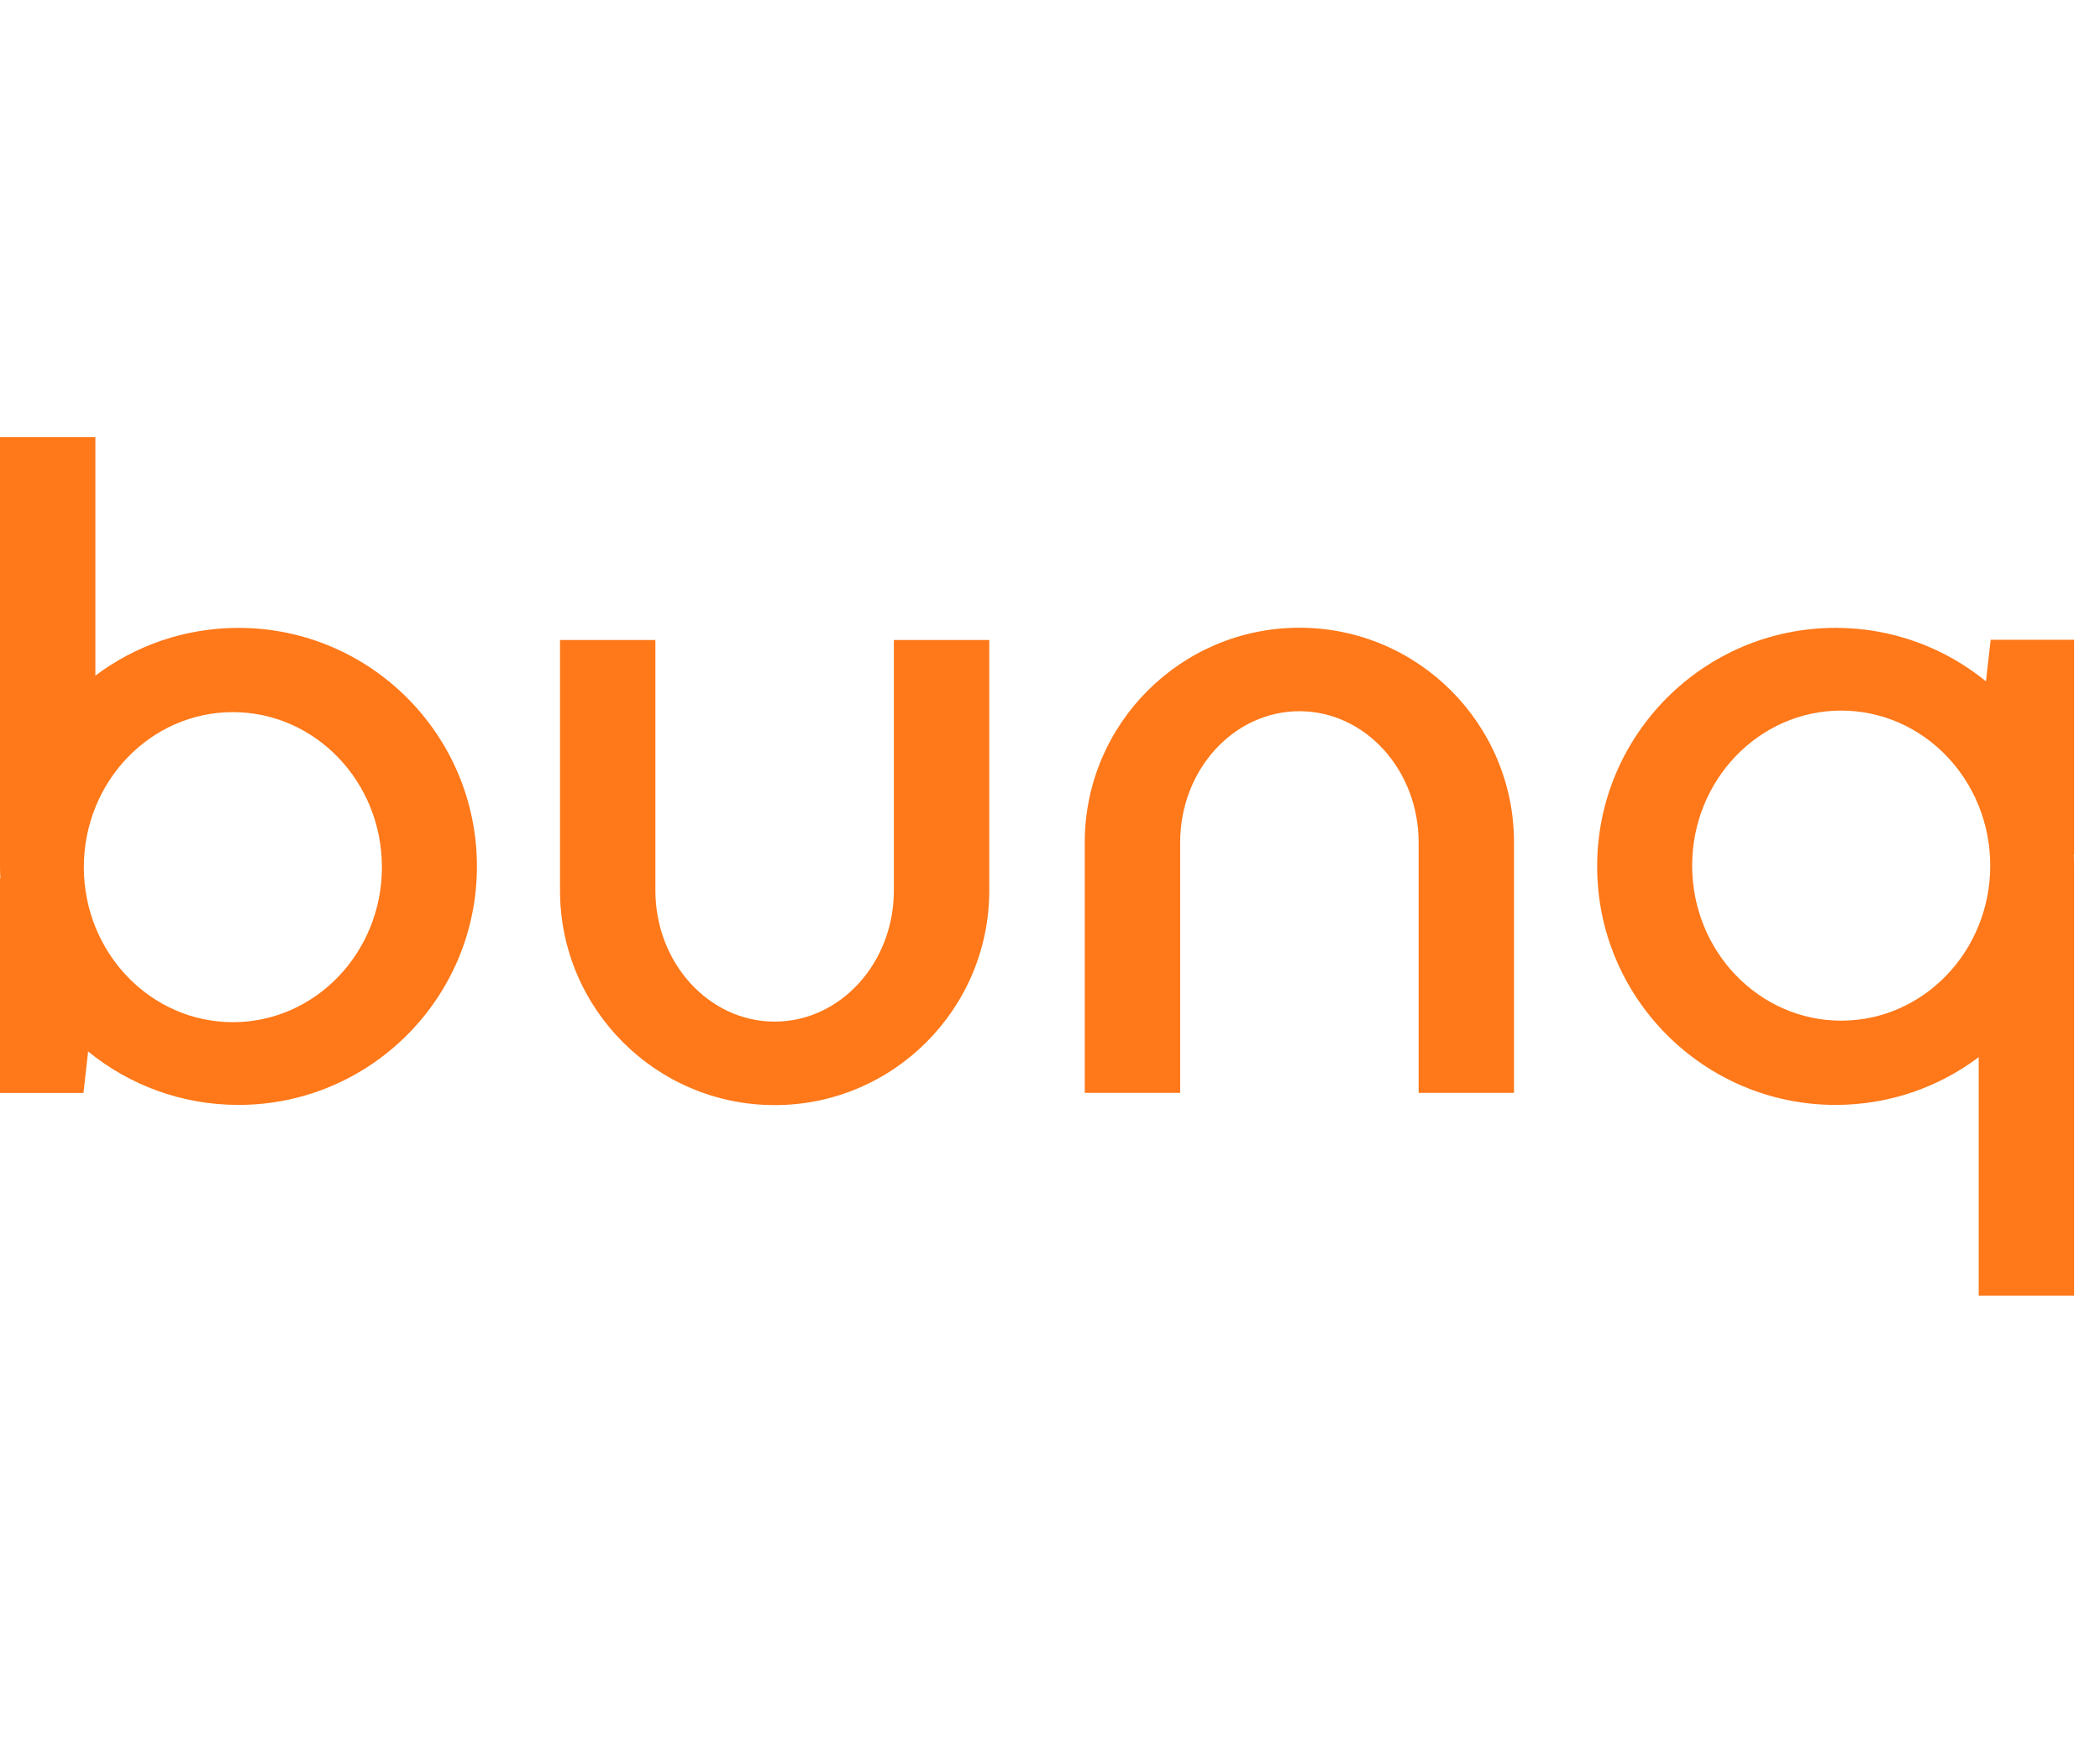
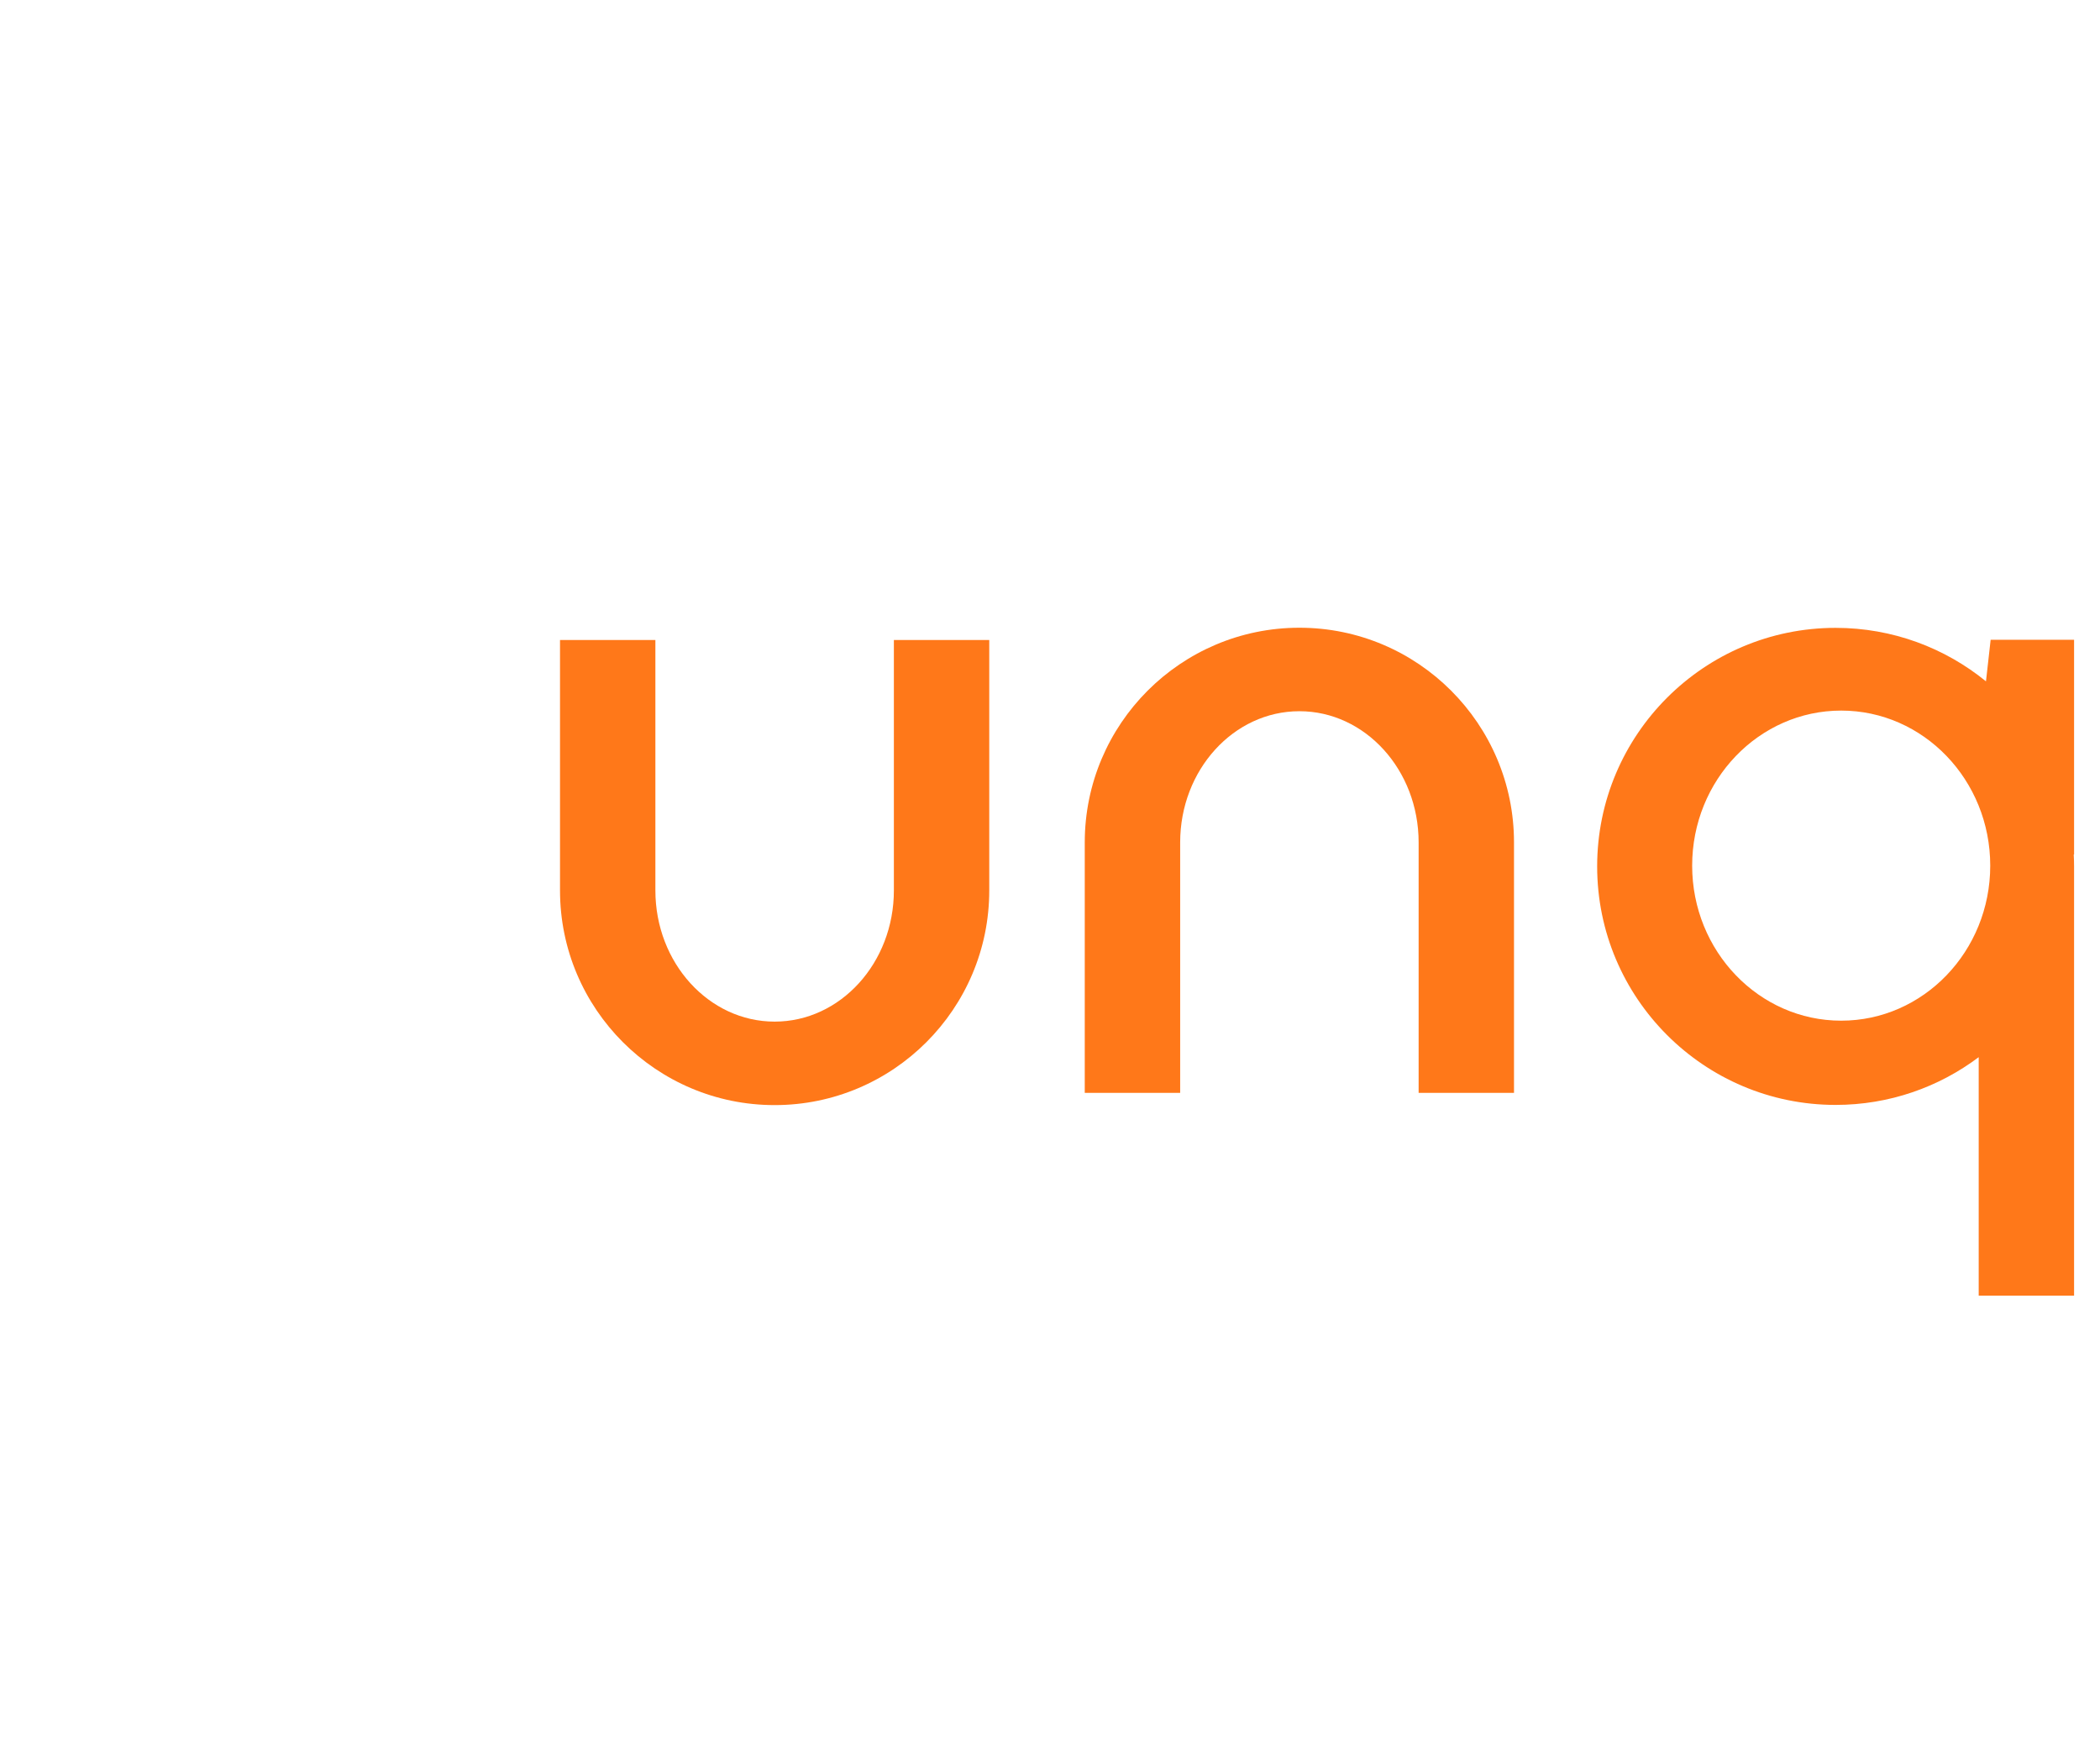
<svg xmlns="http://www.w3.org/2000/svg" fill="none" viewBox="0 0 67 56" height="56" width="67">
  <g clip-path="url(#clip0_2821_24924)">
    <g clip-path="url(#clip1_2821_24924)">
      <g clip-path="url(#clip2_2821_24924)">
        <path fill="#FF7819" d="M28.519 20.414H31.562V28.403C31.562 32.182 28.494 35.25 24.715 35.25C20.936 35.25 17.867 32.182 17.867 28.403V20.414H20.91V28.403C20.91 30.712 22.615 32.587 24.715 32.587C26.814 32.587 28.519 30.712 28.519 28.403V20.414Z" clip-rule="evenodd" fill-rule="evenodd" />
        <path fill="#FF7819" d="M45.261 34.859H48.304V26.871C48.304 23.092 45.236 20.023 41.457 20.023C37.678 20.023 34.609 23.092 34.609 26.871V34.859H37.653V26.871C37.653 24.561 39.357 22.686 41.457 22.686C43.556 22.686 45.261 24.561 45.261 26.871V34.859Z" clip-rule="evenodd" fill-rule="evenodd" />
-         <path fill="#FF7819" d="M2.663 34.864H0V28.017H0.011C0.004 27.891 0 27.764 0 27.636V13.941H3.043V21.551C4.314 20.595 5.896 20.028 7.608 20.028C11.808 20.028 15.216 23.437 15.216 27.636C15.216 31.835 11.808 35.244 7.608 35.244C5.79 35.244 4.12 34.605 2.811 33.539L2.663 34.864ZM7.43 22.715C10.055 22.715 12.185 24.93 12.185 27.66C12.185 30.389 10.055 32.605 7.43 32.605C4.805 32.605 2.675 30.389 2.675 27.66C2.675 24.93 4.805 22.715 7.43 22.715Z" clip-rule="evenodd" fill-rule="evenodd" />
        <path fill="#FF7819" d="M63.511 20.408H66.173V27.255H66.162C66.169 27.381 66.173 27.508 66.173 27.636V41.33H63.13V33.721C61.859 34.677 60.277 35.244 58.565 35.244C54.365 35.244 50.957 31.834 50.957 27.636C50.957 23.437 54.365 20.027 58.565 20.027C60.383 20.027 62.053 20.667 63.362 21.733L63.511 20.408ZM58.743 32.557C56.119 32.557 53.988 30.341 53.988 27.612C53.988 24.882 56.119 22.666 58.743 22.666C61.368 22.666 63.498 24.882 63.498 27.612C63.498 30.341 61.368 32.557 58.743 32.557Z" clip-rule="evenodd" fill-rule="evenodd" />
      </g>
    </g>
  </g>
  <defs>
    <clipPath id="clip0_2821_24924">
      <rect fill="white" height="55.278" width="66.333" />
    </clipPath>
    <clipPath id="clip1_2821_24924">
      <rect fill="white" height="55.278" width="66.333" />
    </clipPath>
    <clipPath id="clip2_2821_24924">
      <rect transform="translate(0 13.941)" fill="white" height="27.389" width="66.333" />
    </clipPath>
  </defs>
</svg>